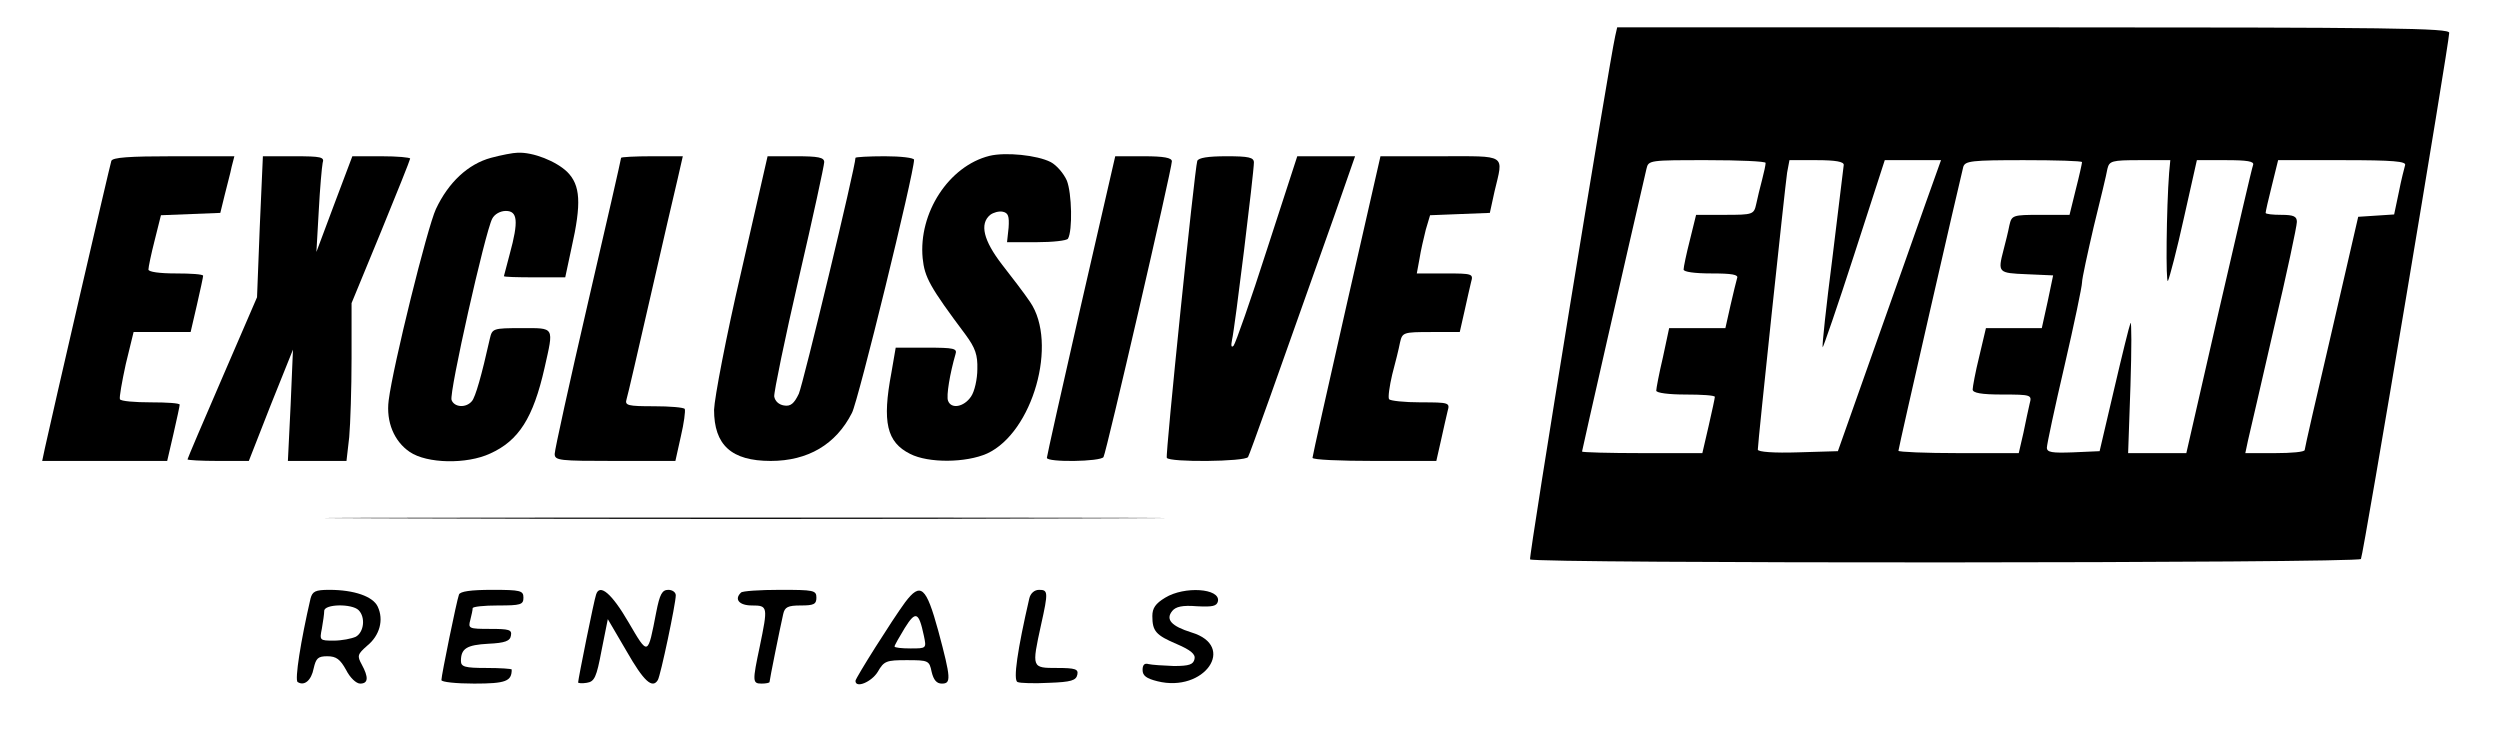
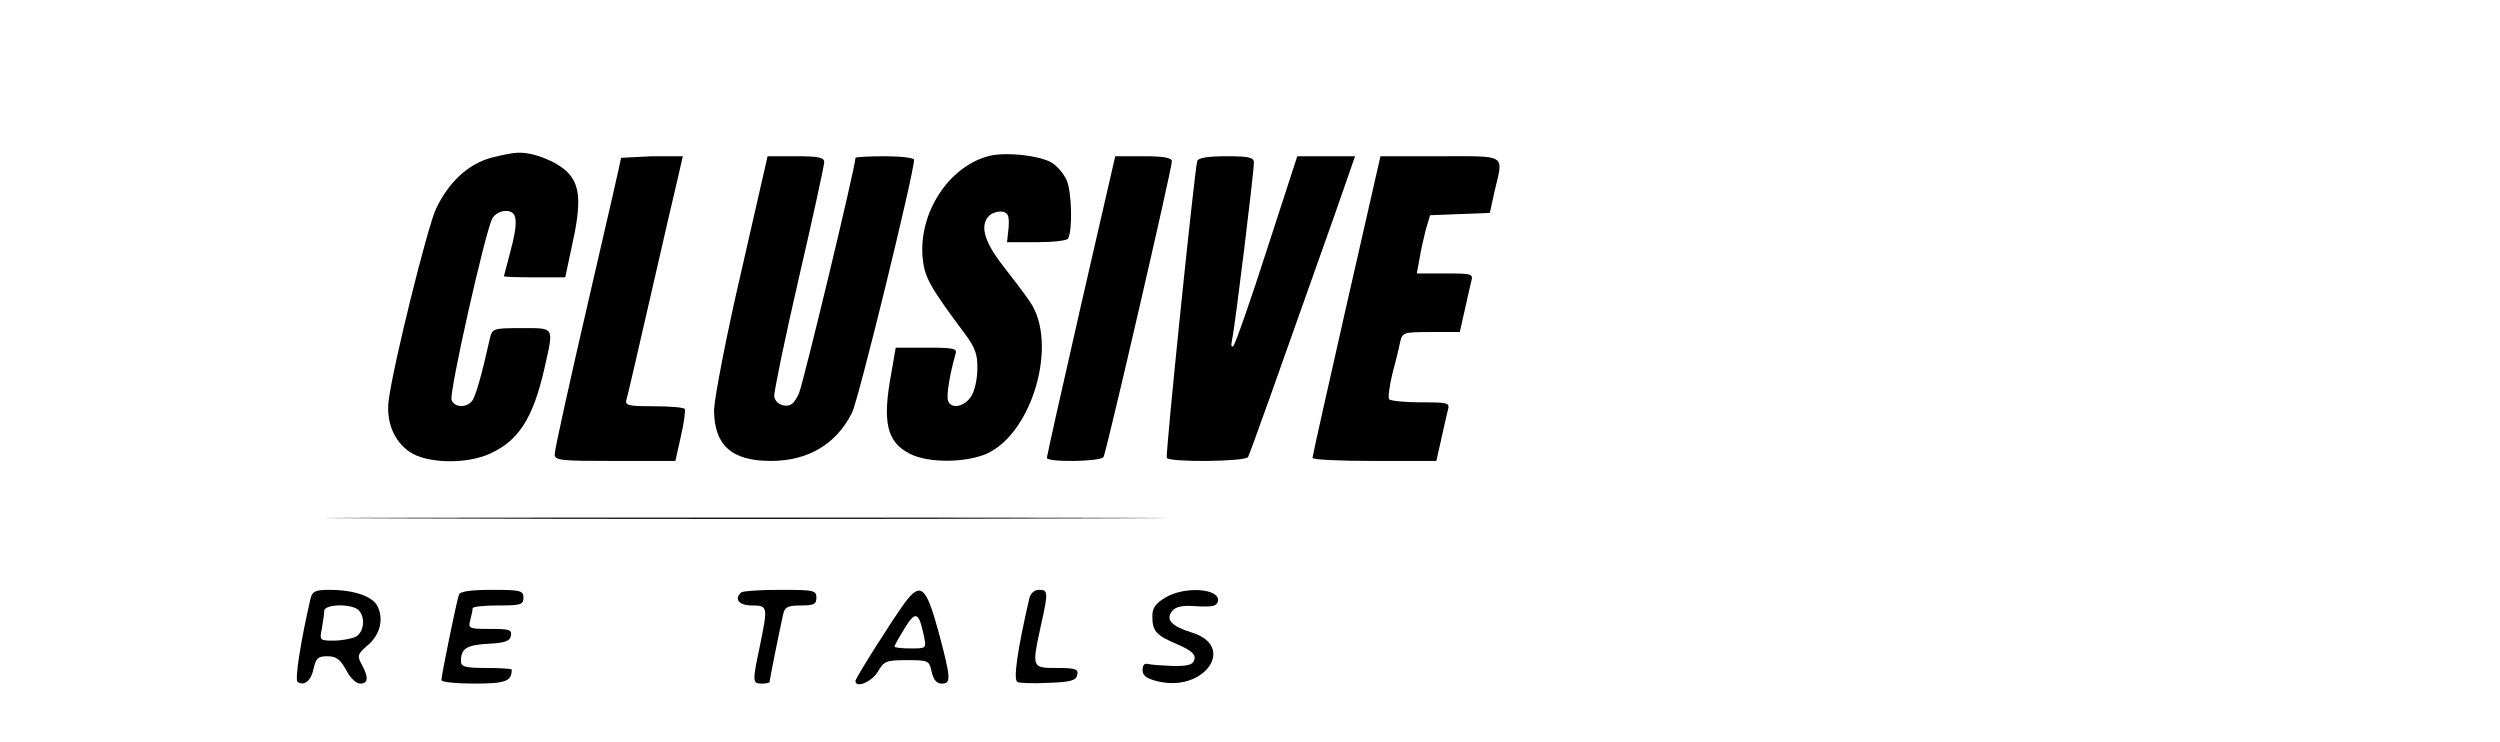
<svg xmlns="http://www.w3.org/2000/svg" version="1.0" width="640pt" height="190pt" viewBox="0 0 640 190" preserveAspectRatio="xMidYMid meet">
  <g transform="translate(0,190) scale(0.1,-0.1)" fill="#000000" stroke="none">
-     <path d="M4135 1808 c-16 -71 -222 -1334 -218 -1340 6 -11 2121 -10 2127 1 6 9 226 1322 226 1347 0 12 -142 14 -1065 14 l-1065 0 -5 -22z m385 -325 c0 -5 -4 -24 -9 -43 -5 -19 -12 -47 -15 -62 -6 -27 -8 -28 -80 -28 l-74 0 -16 -65 c-9 -35 -16 -69 -16 -75 0 -6 28 -10 71 -10 53 0 70 -3 66 -12 -2 -7 -10 -39 -17 -70 l-13 -58 -72 0 -72 0 -16 -75 c-10 -42 -17 -80 -17 -85 0 -6 33 -10 75 -10 41 0 75 -2 75 -6 0 -3 -7 -36 -16 -75 l-16 -69 -154 0 c-85 0 -154 2 -154 4 0 3 116 513 165 724 5 22 8 22 155 22 83 0 150 -3 150 -7z m200 -5 c-1 -7 -14 -114 -29 -238 -16 -124 -27 -227 -25 -229 1 -2 38 105 81 238 l78 241 72 0 72 0 -40 -112 c-22 -62 -81 -230 -132 -373 l-92 -260 -102 -3 c-61 -2 -103 1 -103 7 0 18 70 676 75 709 l6 32 69 0 c50 0 70 -4 70 -12z m610 7 c0 -3 -7 -35 -16 -70 l-16 -65 -74 0 c-72 0 -74 -1 -80 -27 -3 -16 -10 -44 -15 -63 -15 -58 -14 -59 59 -62 l68 -3 -14 -67 -15 -68 -72 0 -71 0 -17 -72 c-10 -40 -17 -79 -17 -85 0 -9 22 -13 76 -13 74 0 76 -1 70 -23 -3 -12 -10 -46 -16 -75 l-12 -52 -154 0 c-85 0 -154 3 -154 6 0 7 159 701 166 727 5 15 21 17 155 17 82 0 149 -2 149 -5z m223 -27 c-7 -90 -9 -288 -3 -277 4 8 23 80 41 162 l33 147 74 0 c55 0 73 -3 70 -12 -3 -7 -42 -176 -88 -375 l-83 -363 -75 0 -74 0 6 173 c3 94 3 166 0 160 -3 -7 -22 -84 -42 -170 l-37 -158 -68 -3 c-54 -2 -67 0 -67 12 0 8 20 102 45 209 25 108 45 204 45 214 0 10 14 74 30 143 17 69 33 135 35 148 5 20 11 22 83 22 l78 0 -3 -32z m604 19 c-2 -7 -10 -38 -16 -69 l-12 -57 -46 -3 -46 -3 -68 -295 c-38 -162 -69 -298 -69 -302 0 -5 -34 -8 -76 -8 l-76 0 7 33 c4 17 34 146 66 286 33 140 59 262 59 273 0 14 -8 18 -40 18 -22 0 -40 2 -40 5 0 3 7 35 16 70 l16 65 165 0 c130 0 164 -3 160 -13z" />
    <path d="M1257 1496 c-59 -16 -109 -63 -141 -131 -22 -47 -110 -402 -121 -490 -7 -55 14 -105 54 -132 44 -30 146 -32 206 -4 73 33 110 91 139 219 24 107 27 102 -59 102 -73 0 -75 -1 -81 -27 -21 -94 -37 -150 -46 -160 -15 -18 -45 -16 -52 3 -7 17 86 430 104 464 6 12 21 20 35 20 30 0 33 -26 10 -110 -8 -30 -15 -56 -15 -57 0 -2 35 -3 78 -3 l79 0 16 75 c26 115 23 161 -11 195 -28 27 -87 51 -127 49 -11 0 -42 -6 -68 -13z" />
    <path d="M2533 1501 c-104 -26 -182 -146 -171 -262 5 -49 18 -73 110 -196 25 -34 31 -52 30 -88 0 -25 -7 -57 -16 -70 -18 -27 -51 -33 -59 -11 -5 12 5 71 19 119 5 15 -3 17 -74 17 l-79 0 -11 -64 c-24 -127 -12 -178 48 -208 47 -24 143 -23 197 1 117 54 182 283 110 388 -14 21 -47 64 -72 96 -47 61 -58 104 -30 127 8 6 22 10 32 8 14 -3 17 -11 15 -41 l-4 -37 76 0 c41 0 77 4 80 9 12 20 10 117 -3 149 -8 18 -26 39 -41 47 -35 18 -116 26 -157 16z" />
-     <path d="M285 1488 c-4 -12 -154 -661 -170 -735 l-7 -33 160 0 160 0 16 69 c9 39 16 72 16 75 0 4 -33 6 -74 6 -41 0 -77 3 -79 8 -2 4 5 44 15 90 l20 82 73 0 73 0 16 69 c9 39 16 72 16 75 0 4 -31 6 -70 6 -42 0 -70 4 -70 10 0 6 7 40 16 75 l16 64 76 3 76 3 11 45 c6 25 15 57 18 73 l7 27 -155 0 c-115 0 -157 -3 -160 -12z" />
-     <path d="M665 1319 l-7 -180 -89 -206 c-49 -113 -89 -207 -89 -209 0 -2 35 -4 78 -4 l79 0 56 143 57 142 -6 -142 -7 -143 75 0 75 0 7 61 c3 34 6 125 6 202 l0 141 75 182 c41 100 75 185 75 188 0 3 -33 6 -74 6 l-74 0 -46 -122 -46 -123 6 105 c3 58 8 113 10 123 5 15 -3 17 -74 17 l-79 0 -8 -181z" />
-     <path d="M1590 1496 c0 -3 -38 -170 -85 -372 -47 -203 -85 -376 -85 -386 0 -17 12 -18 154 -18 l155 0 14 63 c8 34 12 65 10 70 -2 4 -38 7 -79 7 -67 0 -75 2 -70 18 3 9 30 127 61 262 31 135 62 271 70 303 l13 57 -79 0 c-43 0 -79 -2 -79 -4z" />
+     <path d="M1590 1496 c0 -3 -38 -170 -85 -372 -47 -203 -85 -376 -85 -386 0 -17 12 -18 154 -18 l155 0 14 63 c8 34 12 65 10 70 -2 4 -38 7 -79 7 -67 0 -75 2 -70 18 3 9 30 127 61 262 31 135 62 271 70 303 l13 57 -79 0 z" />
    <path d="M1897 1202 c-38 -163 -68 -321 -69 -351 0 -90 44 -131 145 -131 95 0 167 42 208 123 16 30 159 614 159 648 0 5 -34 9 -75 9 -41 0 -75 -2 -75 -4 0 -23 -134 -579 -145 -604 -12 -25 -21 -33 -38 -30 -13 2 -23 11 -25 23 -1 11 27 147 63 303 36 155 65 289 65 297 0 12 -15 15 -72 15 l-73 0 -68 -298z" />
    <path d="M2767 1117 c-48 -210 -87 -385 -87 -389 0 -12 138 -10 145 2 7 11 175 738 175 757 0 9 -20 13 -72 13 l-73 0 -88 -383z" />
    <path d="M3065 1488 c-7 -23 -82 -753 -78 -760 6 -12 201 -10 208 2 5 9 71 194 221 618 l53 152 -74 0 -74 0 -77 -237 c-42 -131 -81 -242 -86 -248 -6 -6 -7 0 -4 15 7 28 56 429 56 454 0 13 -13 16 -70 16 -48 0 -72 -4 -75 -12z" />
    <path d="M3447 1118 c-48 -211 -87 -386 -87 -390 0 -5 71 -8 158 -8 l159 0 12 53 c6 28 14 62 17 75 6 21 4 22 -69 22 -42 0 -78 4 -81 8 -3 5 1 33 8 63 8 30 17 66 20 82 6 26 8 27 80 27 l73 0 12 53 c6 28 14 62 17 75 6 21 4 22 -66 22 l-73 0 7 38 c3 20 11 54 16 74 l11 37 76 3 77 3 12 55 c23 97 34 90 -139 90 l-153 0 -87 -382z" />
    <path d="M1038 573 c481 -2 1264 -2 1740 0 477 1 84 2 -873 2 -957 0 -1347 -1 -867 -2z" />
    <path d="M795 368 c-25 -108 -41 -209 -33 -214 17 -11 35 4 41 35 6 26 11 31 35 31 23 0 33 -8 48 -35 10 -20 26 -35 36 -35 21 0 22 16 4 49 -12 22 -11 26 14 48 32 26 43 66 27 100 -12 26 -60 43 -124 43 -36 0 -43 -4 -48 -22z m123 -30 c18 -18 14 -56 -7 -68 -11 -5 -36 -10 -57 -10 -36 0 -36 1 -30 31 3 17 6 38 6 45 0 18 71 19 88 2z" />
    <path d="M1175 378 c-6 -16 -45 -207 -45 -219 0 -5 38 -9 84 -9 81 0 96 6 96 36 0 2 -29 4 -65 4 -55 0 -65 3 -65 18 0 32 15 41 70 44 43 2 56 7 58 21 3 15 -5 17 -53 17 -55 0 -57 1 -51 23 3 12 6 25 6 30 0 4 29 7 65 7 58 0 65 2 65 20 0 18 -7 20 -80 20 -55 0 -82 -4 -85 -12z" />
-     <path d="M1526 378 c-5 -13 -46 -217 -46 -225 0 -2 10 -3 22 -1 20 3 25 14 38 83 l16 80 48 -82 c44 -77 66 -97 80 -74 7 11 46 196 46 217 0 8 -9 14 -19 14 -16 0 -22 -11 -31 -57 -22 -113 -20 -113 -71 -26 -43 74 -74 100 -83 71z" />
    <path d="M1897 383 c-18 -17 -5 -33 28 -33 41 0 41 -3 20 -105 -19 -90 -19 -95 5 -95 11 0 20 2 20 4 0 5 27 139 35 174 4 18 12 22 45 22 33 0 40 3 40 20 0 19 -7 20 -93 20 -52 0 -97 -3 -100 -7z" />
    <path d="M2317 358 c-33 -45 -127 -194 -127 -201 0 -20 41 -3 57 23 16 28 22 30 74 30 56 0 58 -1 64 -30 5 -21 13 -30 26 -30 24 0 24 12 -9 135 -31 113 -45 126 -85 73z m48 -85 c7 -33 7 -33 -34 -33 -23 0 -41 2 -41 5 0 3 12 24 26 47 28 45 36 42 49 -19z" />
    <path d="M2635 368 c-30 -130 -42 -210 -30 -214 6 -3 43 -4 81 -2 56 2 69 6 72 21 3 14 -5 17 -52 17 -65 0 -65 0 -41 110 19 85 18 90 -5 90 -12 0 -22 -9 -25 -22z" />
    <path d="M2983 370 c-25 -15 -33 -27 -33 -47 0 -39 9 -49 63 -72 35 -15 48 -26 45 -38 -3 -14 -13 -18 -53 -18 -28 1 -57 3 -65 5 -10 3 -15 -2 -15 -15 0 -15 10 -22 38 -29 120 -30 204 90 87 125 -51 16 -67 33 -49 55 9 11 26 15 63 12 40 -2 51 0 54 13 6 33 -86 39 -135 9z" />
  </g>
</svg>